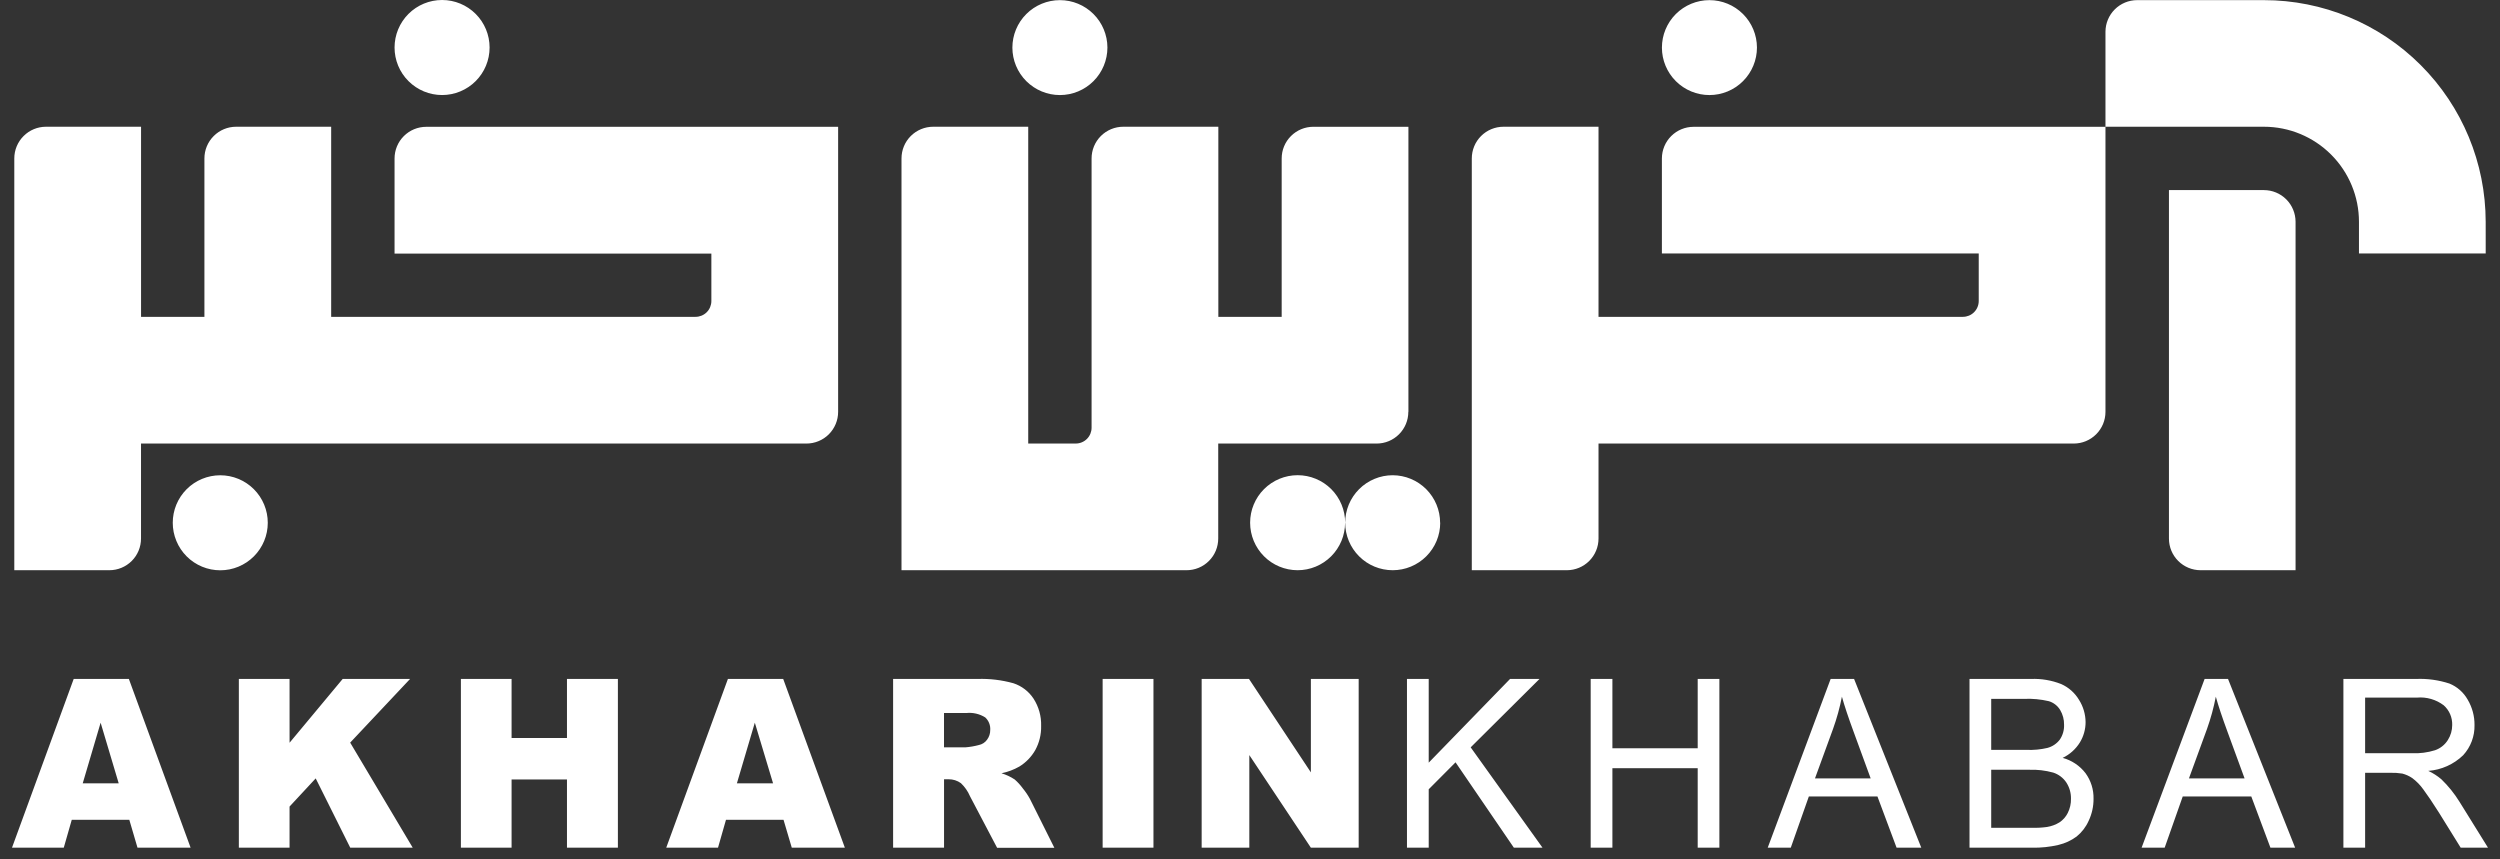
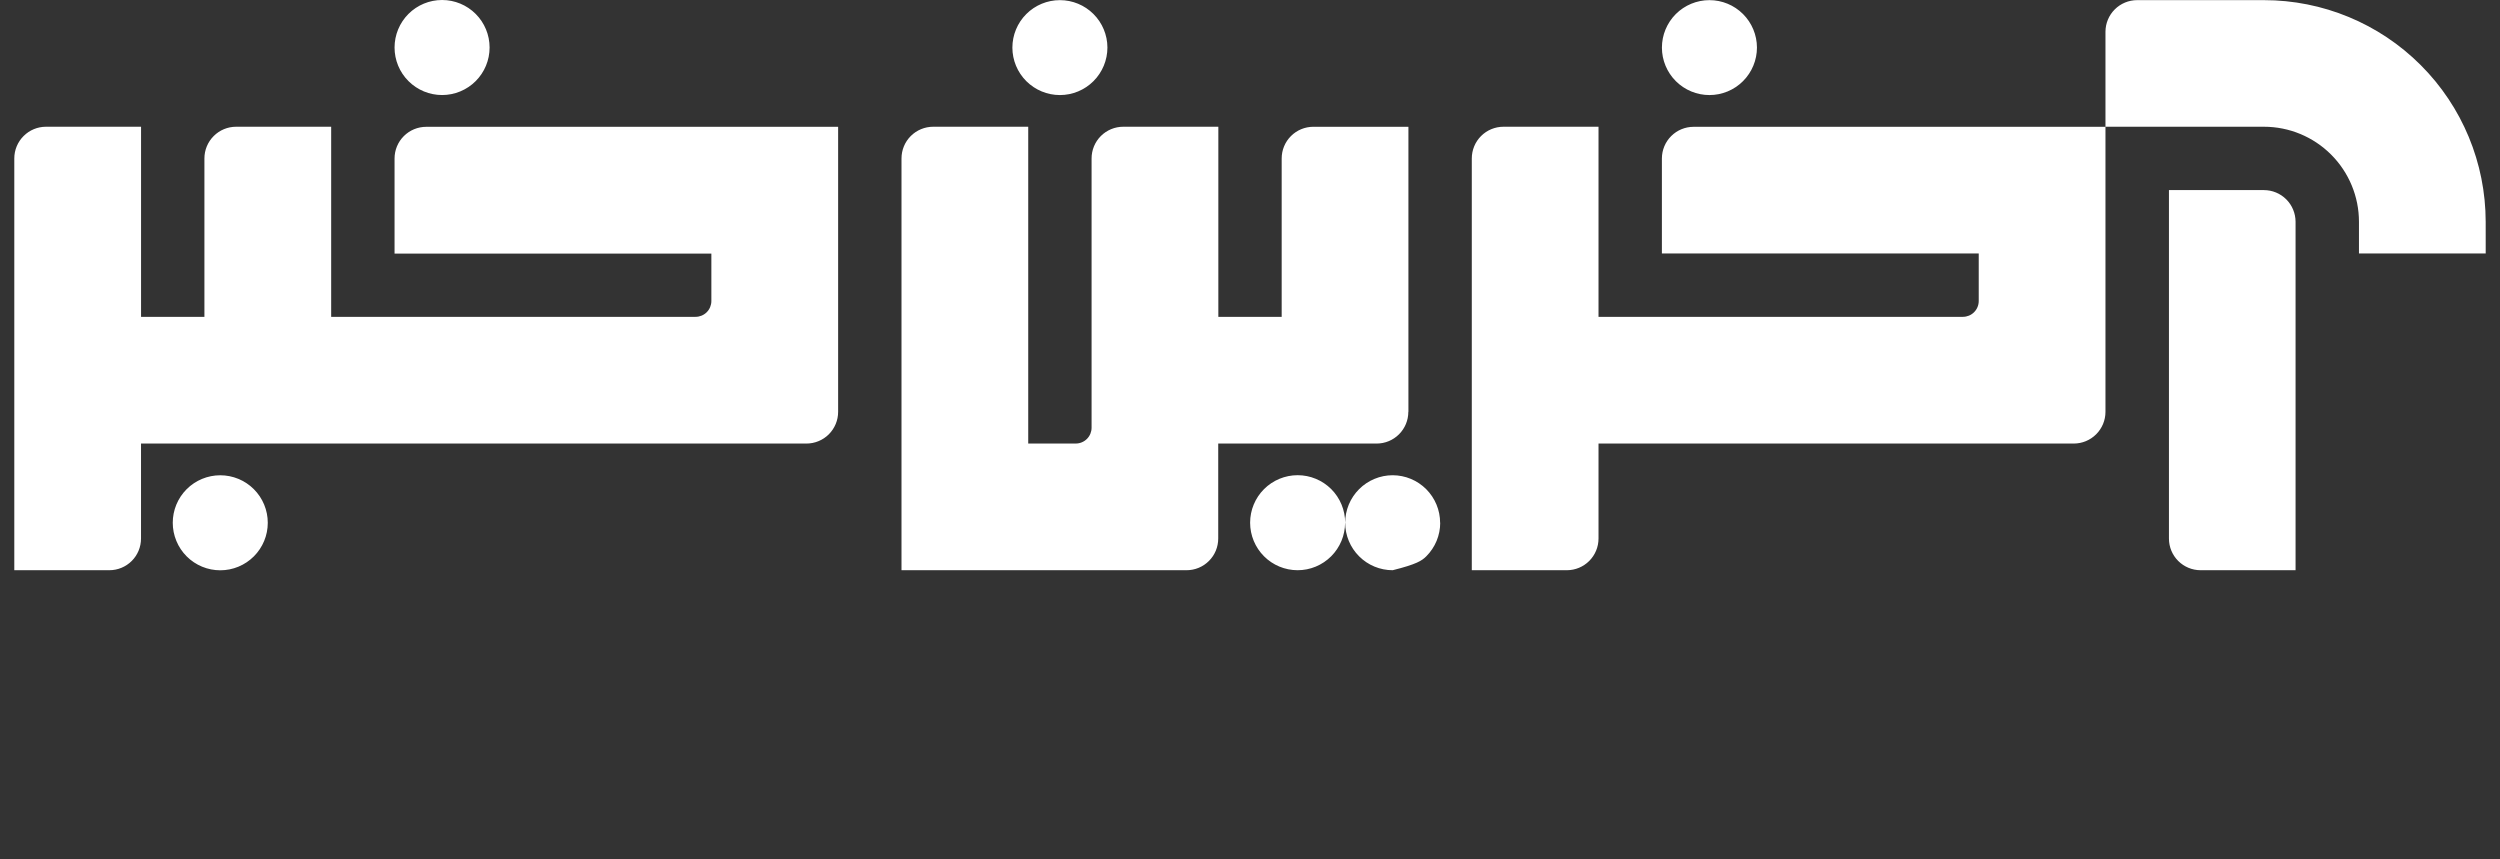
<svg xmlns="http://www.w3.org/2000/svg" width="128" height="44" viewBox="0 0 128 44" fill="none">
  <rect x="0" y="0" width="128" height="44" fill="#333333" stroke="none" />
-   <path d="M127.267 11.355C127.265 8.344 126.068 5.458 123.938 3.33C121.809 1.201 118.921 0.006 115.91 0.007H109.421C108.992 0.007 108.581 0.177 108.277 0.48C107.973 0.783 107.802 1.193 107.8 1.622V6.489H115.912C117.203 6.489 118.44 7.002 119.353 7.915C120.266 8.828 120.779 10.066 120.779 11.356V12.979H127.268L127.267 11.355ZM107.8 21.088V6.493H86.711C86.281 6.493 85.869 6.664 85.565 6.967C85.261 7.27 85.09 7.682 85.089 8.112V12.979H101.311V15.412C101.311 15.627 101.225 15.833 101.073 15.985C100.921 16.137 100.715 16.222 100.5 16.222H81.844V6.489H76.977C76.764 6.489 76.553 6.531 76.356 6.613C76.16 6.694 75.981 6.814 75.83 6.965C75.68 7.115 75.56 7.294 75.479 7.491C75.398 7.688 75.356 7.899 75.356 8.112V29.195H80.223C80.653 29.195 81.065 29.024 81.369 28.72C81.673 28.416 81.844 28.003 81.844 27.573V22.71H106.176C106.607 22.71 107.019 22.539 107.324 22.235C107.628 21.931 107.8 21.518 107.8 21.088ZM89.956 2.433C89.954 1.789 89.697 1.172 89.241 0.717C88.785 0.262 88.167 0.007 87.523 0.007C86.878 0.007 86.259 0.263 85.802 0.719C85.346 1.175 85.09 1.794 85.09 2.439C85.091 3.084 85.348 3.701 85.804 4.156C86.26 4.611 86.879 4.867 87.523 4.867C88.168 4.867 88.787 4.611 89.243 4.154C89.699 3.698 89.956 3.078 89.956 2.433ZM73.734 26.767C73.734 26.122 73.478 25.504 73.023 25.047C72.568 24.591 71.951 24.334 71.306 24.332C70.987 24.332 70.67 24.395 70.375 24.518C70.08 24.64 69.812 24.819 69.586 25.045C69.36 25.271 69.181 25.539 69.058 25.834C68.936 26.129 68.873 26.446 68.873 26.765C68.874 27.41 69.13 28.028 69.587 28.484C70.043 28.94 70.661 29.195 71.306 29.195C71.626 29.195 71.942 29.133 72.237 29.01C72.532 28.888 72.8 28.709 73.026 28.483C73.252 28.257 73.431 27.989 73.554 27.694C73.676 27.398 73.739 27.082 73.739 26.763M68.872 26.763C68.872 26.443 68.809 26.127 68.686 25.831C68.564 25.536 68.385 25.268 68.159 25.042C67.933 24.816 67.664 24.637 67.369 24.515C67.074 24.392 66.757 24.33 66.438 24.33C65.793 24.33 65.174 24.587 64.718 25.043C64.262 25.499 64.006 26.118 64.006 26.763C64.006 27.407 64.262 28.025 64.717 28.481C65.172 28.937 65.789 29.194 66.434 29.195C66.753 29.196 67.07 29.133 67.365 29.011C67.66 28.889 67.929 28.709 68.155 28.483C68.381 28.258 68.56 27.989 68.683 27.694C68.805 27.399 68.868 27.082 68.868 26.763M72.111 21.085V6.491H67.244C66.814 6.491 66.402 6.661 66.098 6.965C65.793 7.269 65.622 7.682 65.622 8.112V16.222H62.379V6.489H57.512C57.298 6.489 57.087 6.531 56.891 6.612C56.694 6.694 56.515 6.813 56.364 6.964C56.213 7.115 56.094 7.294 56.012 7.491C55.931 7.688 55.889 7.899 55.889 8.112V21.898C55.889 22.113 55.804 22.319 55.652 22.471C55.5 22.623 55.294 22.709 55.079 22.709H52.645V6.489H47.778C47.347 6.49 46.935 6.661 46.631 6.965C46.327 7.269 46.157 7.682 46.157 8.112V29.195H60.751C60.964 29.195 61.175 29.154 61.372 29.072C61.569 28.991 61.748 28.871 61.898 28.72C62.049 28.57 62.168 28.391 62.25 28.194C62.331 27.997 62.373 27.786 62.373 27.573V22.71H70.485C70.915 22.71 71.327 22.539 71.631 22.234C71.935 21.93 72.106 21.518 72.106 21.088M56.7 2.433C56.698 1.789 56.441 1.172 55.985 0.717C55.529 0.262 54.911 0.007 54.267 0.007C53.622 0.007 53.003 0.263 52.547 0.719C52.09 1.175 51.834 1.794 51.834 2.439C51.835 3.084 52.092 3.701 52.548 4.156C53.005 4.611 53.623 4.867 54.267 4.867C54.912 4.867 55.531 4.611 55.987 4.154C56.443 3.698 56.7 3.078 56.7 2.433ZM42.912 21.088V6.493H21.823C21.392 6.493 20.98 6.664 20.676 6.968C20.371 7.273 20.201 7.685 20.201 8.116V12.983H36.422V15.412C36.422 15.627 36.337 15.833 36.185 15.985C36.033 16.137 35.827 16.222 35.612 16.222H16.956V6.489H12.089C11.659 6.489 11.246 6.66 10.942 6.965C10.637 7.269 10.466 7.681 10.466 8.112V16.222H7.222V6.489H2.355C1.924 6.489 1.512 6.66 1.208 6.965C0.903 7.269 0.732 7.681 0.732 8.112V29.195H5.599C6.029 29.195 6.442 29.024 6.746 28.72C7.05 28.416 7.22 28.003 7.22 27.573V22.71H41.287C41.5 22.71 41.711 22.669 41.908 22.587C42.106 22.506 42.285 22.387 42.436 22.236C42.587 22.085 42.706 21.906 42.788 21.709C42.87 21.512 42.912 21.301 42.912 21.088ZM25.067 2.433C25.067 1.788 24.811 1.169 24.355 0.713C23.899 0.256 23.28 0 22.635 0C21.989 -9.24725e-08 21.37 0.256 20.914 0.712C20.457 1.169 20.201 1.788 20.201 2.433C20.201 3.078 20.457 3.697 20.914 4.153C21.37 4.609 21.989 4.866 22.635 4.866C23.28 4.866 23.899 4.609 24.355 4.153C24.811 3.697 25.067 3.078 25.067 2.433ZM8.845 26.767C8.845 27.086 8.908 27.402 9.031 27.698C9.153 27.993 9.332 28.261 9.558 28.487C9.784 28.713 10.052 28.892 10.347 29.014C10.642 29.137 10.959 29.199 11.278 29.199C11.923 29.199 12.542 28.943 12.998 28.486C13.454 28.03 13.71 27.412 13.71 26.767C13.71 26.121 13.454 25.503 12.997 25.046C12.541 24.59 11.922 24.334 11.277 24.334C10.632 24.334 10.013 24.59 9.557 25.046C9.1 25.503 8.845 26.121 8.845 26.767ZM115.91 9.733H111.05V27.578C111.051 28.007 111.221 28.417 111.524 28.72C111.827 29.023 112.237 29.194 112.666 29.195H117.533V11.354C117.532 10.924 117.361 10.511 117.057 10.207C116.753 9.903 116.34 9.733 115.91 9.733Z" fill="white" />
-   <path d="M78.823 34.762H77.315L73.15 39.048V34.762H72.037V43.402H73.15V40.411L74.524 39.031L77.51 43.402H78.977L75.299 38.264L78.823 34.762ZM43.257 43.402L40.1 34.762H37.269L34.111 43.402H36.762L37.17 41.975H40.117L40.539 43.402H43.257ZM39.581 40.107H37.729L38.647 37.001L39.581 40.107ZM3.773 34.762L0.614 43.402H3.265L3.674 41.975H6.621L7.04 43.402H9.759L6.598 34.762H3.773ZM4.235 40.108L5.152 37.002L6.078 40.108H4.235ZM14.825 34.762H12.229V43.402H14.825V41.296L16.164 39.854L17.933 43.402H21.132L17.929 38.022L20.996 34.762H17.545L14.826 38.028L14.825 34.762ZM26.193 34.762H23.598V43.402H26.193V39.909H29.029V43.402H31.636V34.762H29.029V37.786H26.193V34.762ZM50.048 34.762H45.727V43.402H48.335V39.898H48.565C48.793 39.895 49.016 39.966 49.2 40.099C49.398 40.288 49.556 40.514 49.663 40.766L51.052 43.407H53.983L52.731 40.901C52.627 40.711 52.505 40.531 52.367 40.364C52.246 40.197 52.107 40.044 51.952 39.909C51.743 39.771 51.515 39.664 51.276 39.591C51.596 39.526 51.904 39.41 52.188 39.249C52.528 39.041 52.81 38.75 53.007 38.403C53.213 38.025 53.316 37.6 53.306 37.169C53.321 36.673 53.185 36.185 52.916 35.768C52.672 35.398 52.31 35.122 51.89 34.983C51.292 34.816 50.673 34.742 50.054 34.762M49.474 36.507C49.812 36.471 50.154 36.55 50.443 36.731C50.531 36.812 50.6 36.912 50.644 37.023C50.689 37.135 50.708 37.255 50.7 37.374C50.703 37.554 50.645 37.73 50.537 37.874C50.436 38.015 50.285 38.112 50.115 38.146C49.89 38.206 49.66 38.246 49.427 38.264H48.333V36.507H49.474ZM59.057 34.762H56.455V43.402H59.057V34.762ZM63.949 34.762H61.525V43.402H63.965V38.66L67.117 43.402H69.564V34.762H67.117V39.545L63.949 34.762ZM82.555 34.762H81.443V43.402H82.555V39.331H86.922V43.402H88.032V34.762H86.922V38.311H82.555V34.762ZM93.729 34.762L90.507 43.402H91.688L92.613 40.779H96.125L97.105 43.402H98.37L94.929 34.762H93.729ZM92.927 39.854L93.852 37.319C94.045 36.782 94.197 36.231 94.306 35.671C94.436 36.138 94.635 36.735 94.903 37.462L95.778 39.854H92.927ZM103.989 34.762H100.839V43.402H104.04C104.496 43.411 104.952 43.363 105.396 43.259C105.731 43.18 106.045 43.035 106.322 42.831C106.588 42.615 106.8 42.34 106.939 42.026C107.107 41.673 107.192 41.287 107.189 40.897C107.2 40.428 107.056 39.968 106.78 39.588C106.487 39.205 106.074 38.929 105.608 38.803C105.972 38.63 106.278 38.355 106.49 38.013C106.682 37.698 106.783 37.337 106.782 36.968C106.777 36.566 106.661 36.173 106.446 35.833C106.233 35.475 105.914 35.193 105.534 35.024C105.043 34.83 104.516 34.741 103.989 34.762ZM101.95 39.412H103.892C104.309 39.397 104.725 39.446 105.126 39.557C105.398 39.645 105.633 39.822 105.793 40.059C105.956 40.308 106.04 40.6 106.034 40.898C106.039 41.15 105.982 41.4 105.869 41.625C105.772 41.82 105.626 41.986 105.444 42.106C105.248 42.226 105.03 42.306 104.802 42.342C104.552 42.376 104.299 42.39 104.046 42.383H101.95V39.412ZM103.63 35.782C104.059 35.763 104.488 35.804 104.906 35.902C105.146 35.976 105.35 36.136 105.48 36.351C105.616 36.581 105.686 36.844 105.68 37.11C105.69 37.378 105.615 37.641 105.466 37.863C105.307 38.075 105.081 38.226 104.826 38.294C104.478 38.375 104.122 38.408 103.766 38.394H101.95V35.782H103.63ZM112.876 34.762L109.65 43.402H110.831L111.756 40.779H115.266L116.246 43.402H117.511L114.075 34.762H112.876ZM112.074 39.854L113 37.319C113.191 36.781 113.342 36.231 113.45 35.671C113.579 36.138 113.778 36.735 114.046 37.462L114.922 39.854H112.074ZM123.705 34.762H119.982V43.402H121.094V39.567H122.382C122.589 39.561 122.795 39.575 122.999 39.607C123.18 39.655 123.352 39.732 123.507 39.837C123.724 39.999 123.915 40.194 124.072 40.415C124.278 40.69 124.545 41.087 124.874 41.606L125.988 43.402H127.386L125.925 41.049C125.665 40.629 125.354 40.243 124.999 39.9C124.796 39.727 124.57 39.582 124.328 39.469C124.999 39.419 125.631 39.135 126.115 38.667C126.5 38.247 126.708 37.694 126.695 37.124C126.7 36.666 126.578 36.215 126.345 35.821C126.135 35.449 125.806 35.159 125.411 34.998C124.861 34.818 124.283 34.738 123.705 34.762ZM121.094 35.717H123.752C124.241 35.675 124.728 35.816 125.119 36.112C125.261 36.238 125.373 36.394 125.448 36.568C125.523 36.742 125.558 36.93 125.553 37.12C125.554 37.393 125.476 37.661 125.329 37.891C125.177 38.133 124.947 38.316 124.677 38.411C124.291 38.531 123.888 38.583 123.486 38.565H121.094V35.717Z" fill="white" />
+   <path d="M127.267 11.355C127.265 8.344 126.068 5.458 123.938 3.33C121.809 1.201 118.921 0.006 115.91 0.007H109.421C108.992 0.007 108.581 0.177 108.277 0.48C107.973 0.783 107.802 1.193 107.8 1.622V6.489H115.912C117.203 6.489 118.44 7.002 119.353 7.915C120.266 8.828 120.779 10.066 120.779 11.356V12.979H127.268L127.267 11.355ZM107.8 21.088V6.493H86.711C86.281 6.493 85.869 6.664 85.565 6.967C85.261 7.27 85.09 7.682 85.089 8.112V12.979H101.311V15.412C101.311 15.627 101.225 15.833 101.073 15.985C100.921 16.137 100.715 16.222 100.5 16.222H81.844V6.489H76.977C76.764 6.489 76.553 6.531 76.356 6.613C76.16 6.694 75.981 6.814 75.83 6.965C75.68 7.115 75.56 7.294 75.479 7.491C75.398 7.688 75.356 7.899 75.356 8.112V29.195H80.223C80.653 29.195 81.065 29.024 81.369 28.72C81.673 28.416 81.844 28.003 81.844 27.573V22.71H106.176C106.607 22.71 107.019 22.539 107.324 22.235C107.628 21.931 107.8 21.518 107.8 21.088ZM89.956 2.433C89.954 1.789 89.697 1.172 89.241 0.717C88.785 0.262 88.167 0.007 87.523 0.007C86.878 0.007 86.259 0.263 85.802 0.719C85.346 1.175 85.09 1.794 85.09 2.439C85.091 3.084 85.348 3.701 85.804 4.156C86.26 4.611 86.879 4.867 87.523 4.867C88.168 4.867 88.787 4.611 89.243 4.154C89.699 3.698 89.956 3.078 89.956 2.433ZM73.734 26.767C73.734 26.122 73.478 25.504 73.023 25.047C72.568 24.591 71.951 24.334 71.306 24.332C70.987 24.332 70.67 24.395 70.375 24.518C70.08 24.64 69.812 24.819 69.586 25.045C69.36 25.271 69.181 25.539 69.058 25.834C68.936 26.129 68.873 26.446 68.873 26.765C68.874 27.41 69.13 28.028 69.587 28.484C70.043 28.94 70.661 29.195 71.306 29.195C72.532 28.888 72.8 28.709 73.026 28.483C73.252 28.257 73.431 27.989 73.554 27.694C73.676 27.398 73.739 27.082 73.739 26.763M68.872 26.763C68.872 26.443 68.809 26.127 68.686 25.831C68.564 25.536 68.385 25.268 68.159 25.042C67.933 24.816 67.664 24.637 67.369 24.515C67.074 24.392 66.757 24.33 66.438 24.33C65.793 24.33 65.174 24.587 64.718 25.043C64.262 25.499 64.006 26.118 64.006 26.763C64.006 27.407 64.262 28.025 64.717 28.481C65.172 28.937 65.789 29.194 66.434 29.195C66.753 29.196 67.07 29.133 67.365 29.011C67.66 28.889 67.929 28.709 68.155 28.483C68.381 28.258 68.56 27.989 68.683 27.694C68.805 27.399 68.868 27.082 68.868 26.763M72.111 21.085V6.491H67.244C66.814 6.491 66.402 6.661 66.098 6.965C65.793 7.269 65.622 7.682 65.622 8.112V16.222H62.379V6.489H57.512C57.298 6.489 57.087 6.531 56.891 6.612C56.694 6.694 56.515 6.813 56.364 6.964C56.213 7.115 56.094 7.294 56.012 7.491C55.931 7.688 55.889 7.899 55.889 8.112V21.898C55.889 22.113 55.804 22.319 55.652 22.471C55.5 22.623 55.294 22.709 55.079 22.709H52.645V6.489H47.778C47.347 6.49 46.935 6.661 46.631 6.965C46.327 7.269 46.157 7.682 46.157 8.112V29.195H60.751C60.964 29.195 61.175 29.154 61.372 29.072C61.569 28.991 61.748 28.871 61.898 28.72C62.049 28.57 62.168 28.391 62.25 28.194C62.331 27.997 62.373 27.786 62.373 27.573V22.71H70.485C70.915 22.71 71.327 22.539 71.631 22.234C71.935 21.93 72.106 21.518 72.106 21.088M56.7 2.433C56.698 1.789 56.441 1.172 55.985 0.717C55.529 0.262 54.911 0.007 54.267 0.007C53.622 0.007 53.003 0.263 52.547 0.719C52.09 1.175 51.834 1.794 51.834 2.439C51.835 3.084 52.092 3.701 52.548 4.156C53.005 4.611 53.623 4.867 54.267 4.867C54.912 4.867 55.531 4.611 55.987 4.154C56.443 3.698 56.7 3.078 56.7 2.433ZM42.912 21.088V6.493H21.823C21.392 6.493 20.98 6.664 20.676 6.968C20.371 7.273 20.201 7.685 20.201 8.116V12.983H36.422V15.412C36.422 15.627 36.337 15.833 36.185 15.985C36.033 16.137 35.827 16.222 35.612 16.222H16.956V6.489H12.089C11.659 6.489 11.246 6.66 10.942 6.965C10.637 7.269 10.466 7.681 10.466 8.112V16.222H7.222V6.489H2.355C1.924 6.489 1.512 6.66 1.208 6.965C0.903 7.269 0.732 7.681 0.732 8.112V29.195H5.599C6.029 29.195 6.442 29.024 6.746 28.72C7.05 28.416 7.22 28.003 7.22 27.573V22.71H41.287C41.5 22.71 41.711 22.669 41.908 22.587C42.106 22.506 42.285 22.387 42.436 22.236C42.587 22.085 42.706 21.906 42.788 21.709C42.87 21.512 42.912 21.301 42.912 21.088ZM25.067 2.433C25.067 1.788 24.811 1.169 24.355 0.713C23.899 0.256 23.28 0 22.635 0C21.989 -9.24725e-08 21.37 0.256 20.914 0.712C20.457 1.169 20.201 1.788 20.201 2.433C20.201 3.078 20.457 3.697 20.914 4.153C21.37 4.609 21.989 4.866 22.635 4.866C23.28 4.866 23.899 4.609 24.355 4.153C24.811 3.697 25.067 3.078 25.067 2.433ZM8.845 26.767C8.845 27.086 8.908 27.402 9.031 27.698C9.153 27.993 9.332 28.261 9.558 28.487C9.784 28.713 10.052 28.892 10.347 29.014C10.642 29.137 10.959 29.199 11.278 29.199C11.923 29.199 12.542 28.943 12.998 28.486C13.454 28.03 13.71 27.412 13.71 26.767C13.71 26.121 13.454 25.503 12.997 25.046C12.541 24.59 11.922 24.334 11.277 24.334C10.632 24.334 10.013 24.59 9.557 25.046C9.1 25.503 8.845 26.121 8.845 26.767ZM115.91 9.733H111.05V27.578C111.051 28.007 111.221 28.417 111.524 28.72C111.827 29.023 112.237 29.194 112.666 29.195H117.533V11.354C117.532 10.924 117.361 10.511 117.057 10.207C116.753 9.903 116.34 9.733 115.91 9.733Z" fill="white" />
</svg>